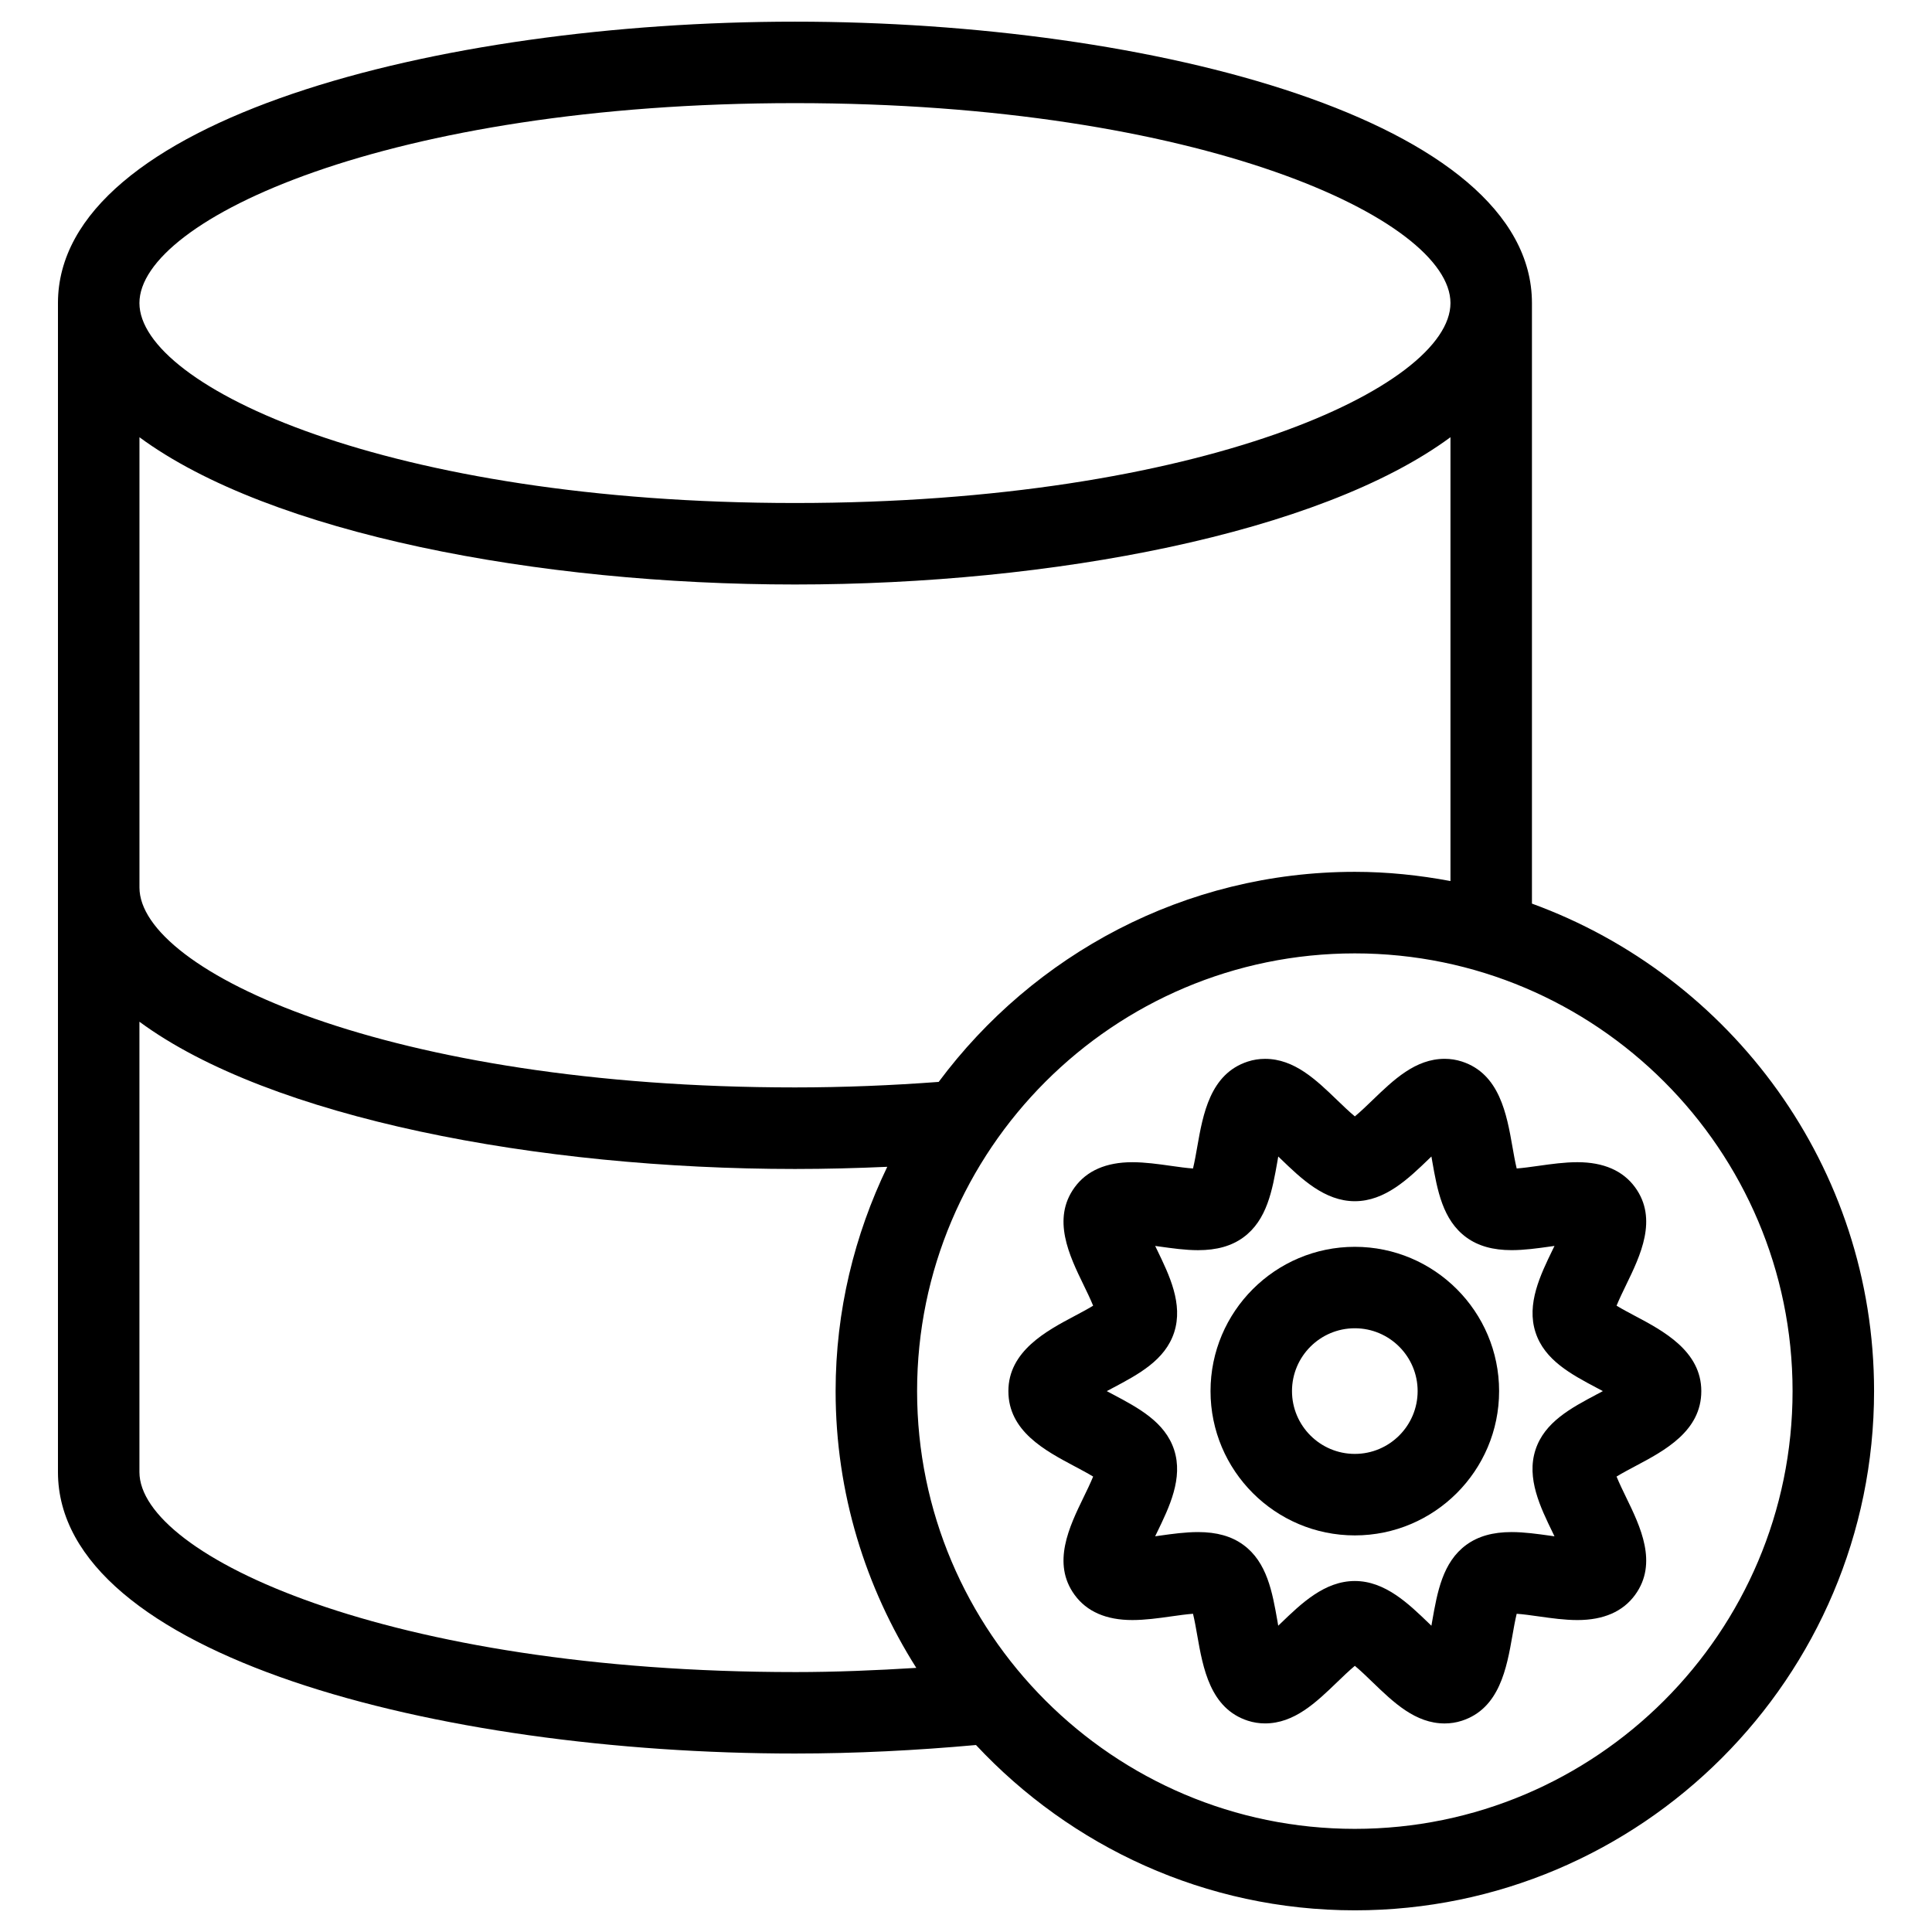
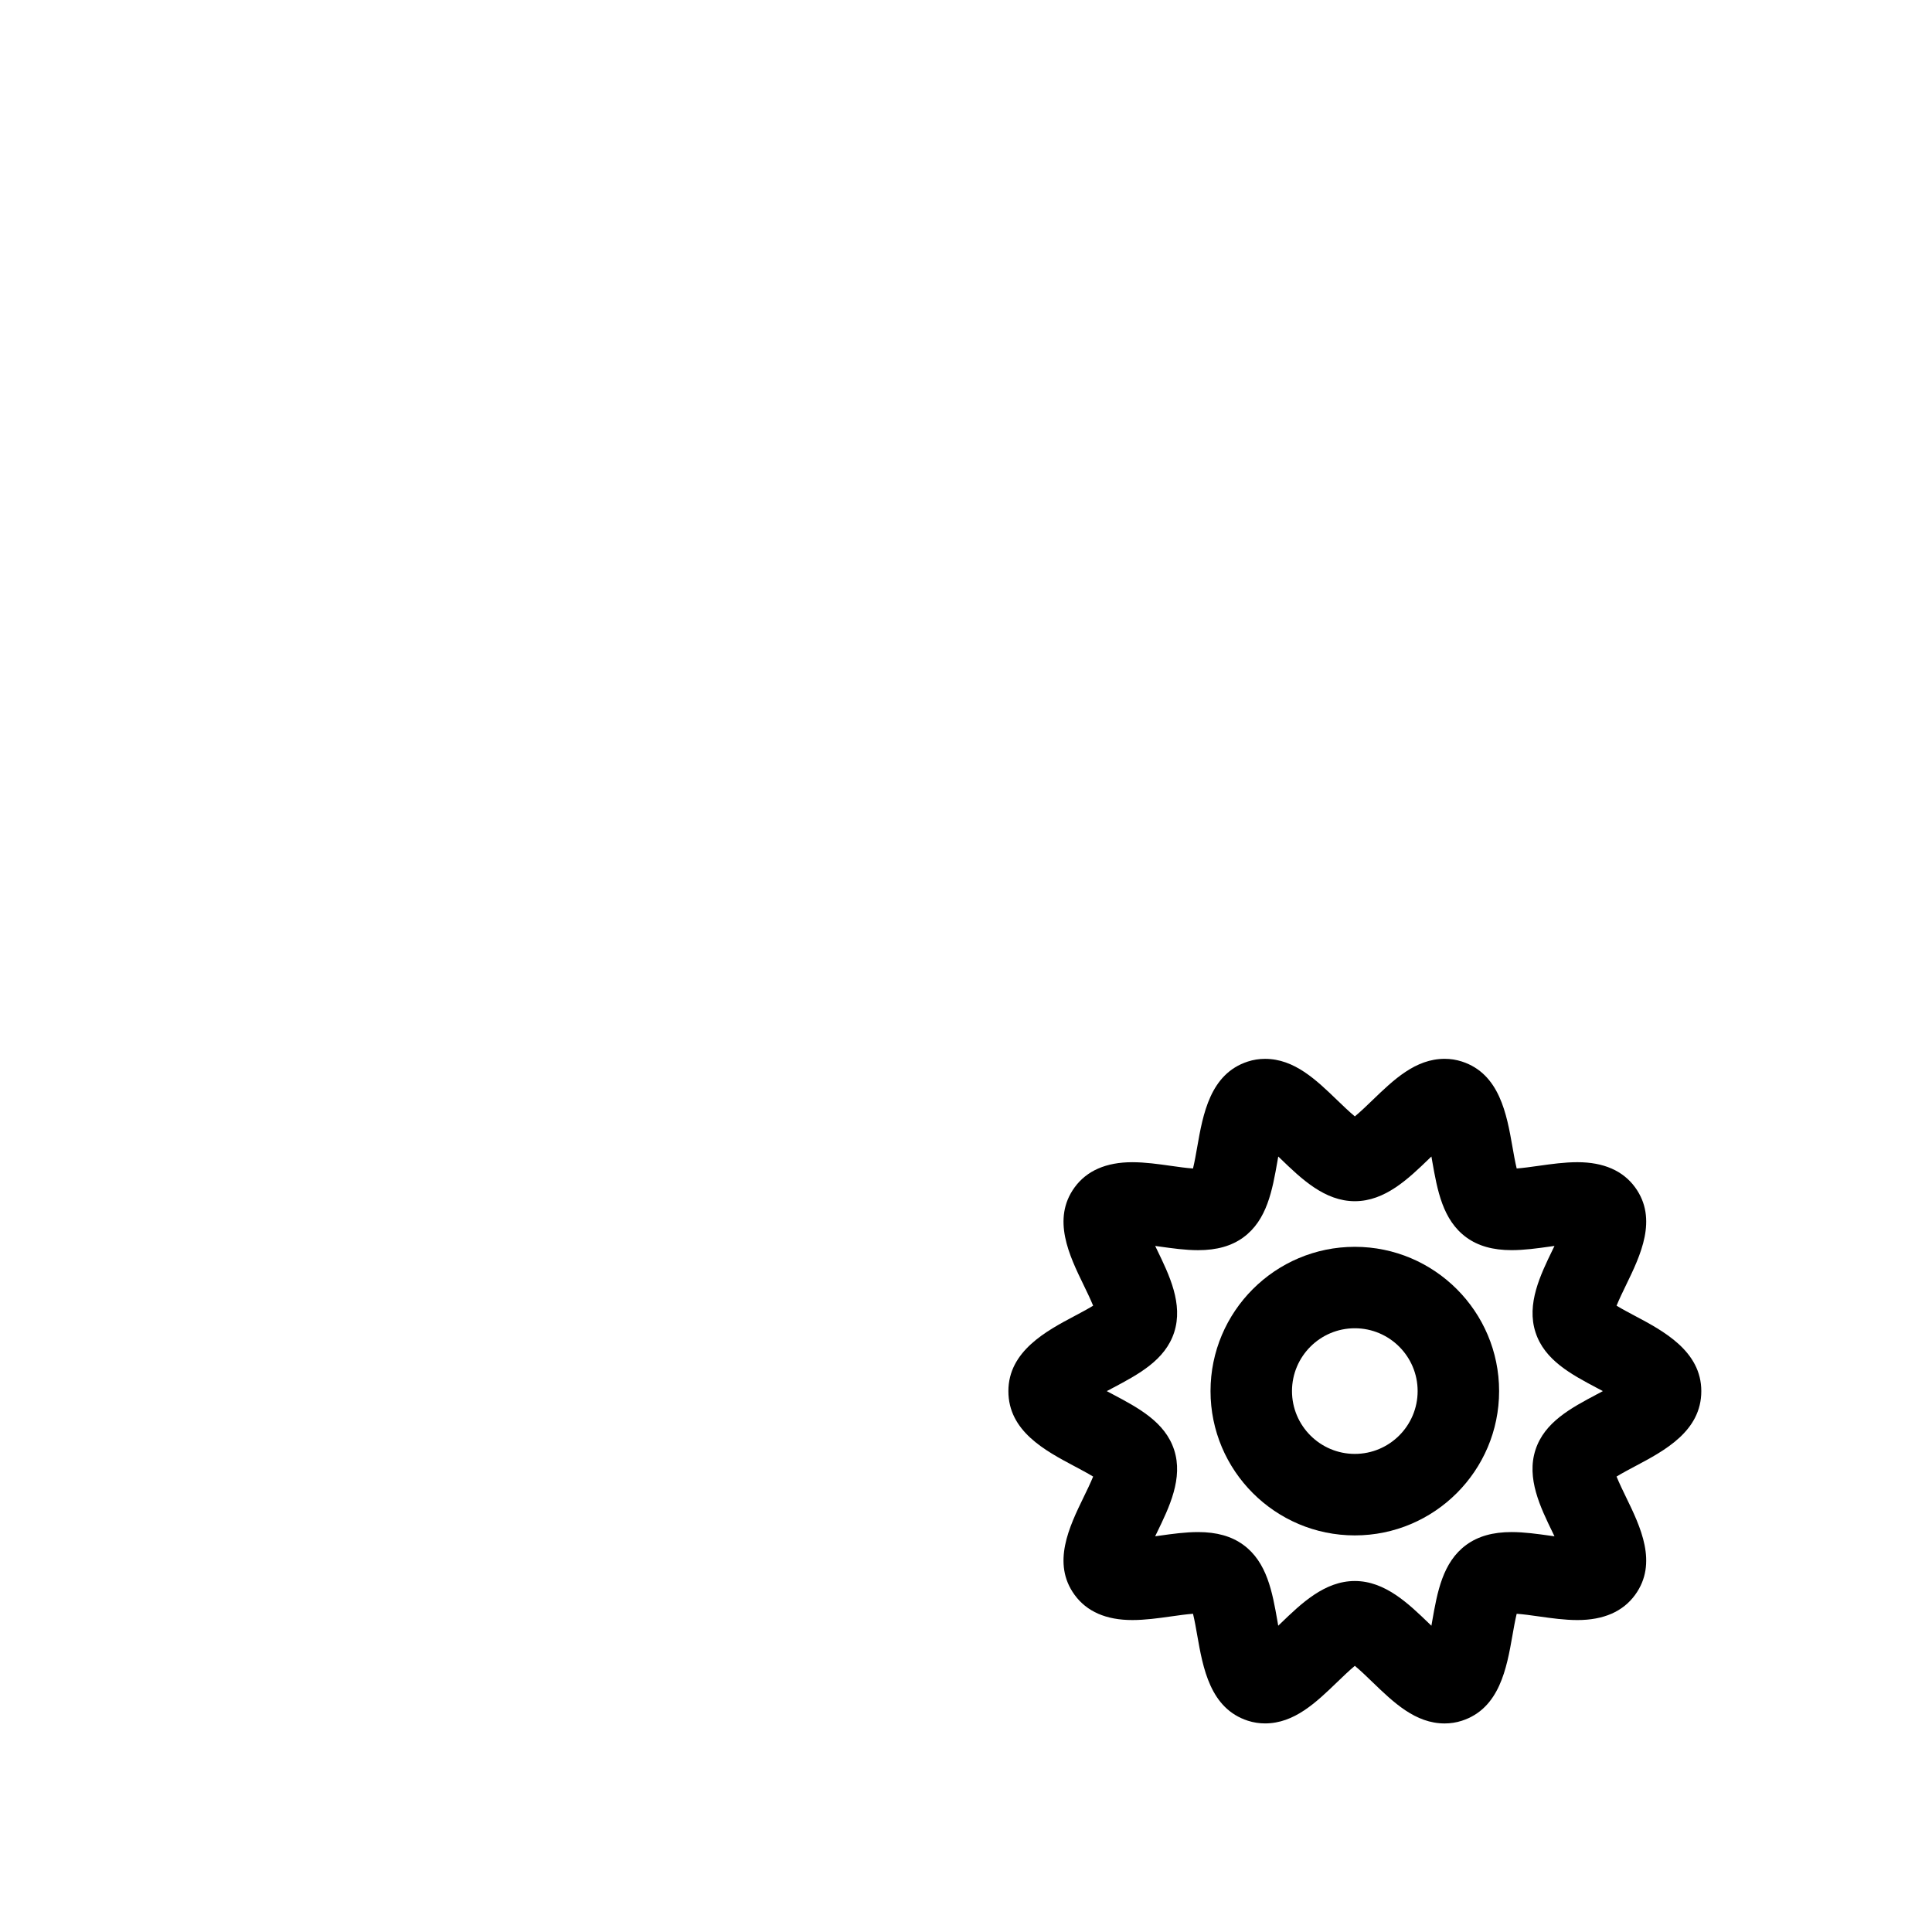
<svg xmlns="http://www.w3.org/2000/svg" fill="#000000" width="800px" height="800px" version="1.1" viewBox="144 144 512 512">
  <g>
-     <path d="m549.98 383.47v-159.16c0-48.438-100.62-74.57-195.31-74.57s-195.31 26.125-195.31 74.57v309.79c0 48.453 100.62 74.602 195.31 74.602 16.113 0 32.199-0.828 47.977-2.254 25.125 26.883 60.781 43.809 100.39 43.809 75.875 0 137.61-61.73 137.61-137.61 0.008-59.375-37.867-109.93-90.664-129.18zm-195.31-212.14c107.63 0 173.72 30.855 173.72 52.98s-66.094 52.992-173.72 52.992c-107.63 0-173.72-30.867-173.72-52.992s66.094-52.98 173.72-52.98zm-173.72 88.535c34.648 25.543 105.71 39.031 173.72 39.031 68.008 0 139.07-13.488 173.72-39.031v117.62c-8.227-1.539-16.676-2.441-25.34-2.441-45.164 0-85.195 21.973-110.29 55.672-12.344 0.922-25.074 1.461-38.082 1.461-107.63 0-173.72-30.855-173.72-52.98v-119.34zm173.72 327.25c-107.63 0-173.72-30.875-173.72-53.008v-119.34c34.648 25.543 105.71 39.023 173.72 39.023 8.25 0 16.41-0.215 24.465-0.574-8.68 18.027-13.688 38.137-13.688 59.449 0 26.977 7.918 52.078 21.383 73.34-10.664 0.66-21.395 1.113-32.16 1.113zm148.37 41.551c-63.969 0-116-52.043-116-116.01s52.035-116 116-116 116.01 52.035 116.01 116-52.043 116.01-116.01 116.01z" />
    <path d="m503.04 474.42c-21.09 0-38.238 17.152-38.238 38.238 0 21.09 17.152 38.238 38.238 38.238 21.09 0 38.238-17.152 38.238-38.238s-17.152-38.238-38.238-38.238zm0 54.879c-9.176 0-16.648-7.465-16.648-16.648 0-9.184 7.465-16.648 16.648-16.648s16.648 7.465 16.648 16.648c0 9.188-7.465 16.648-16.648 16.648z" />
    <path d="m577.35 492.76c-1.41-0.75-3.434-1.812-4.945-2.742 0.699-1.719 1.77-3.922 2.512-5.457 3.785-7.793 8.516-17.504 2.41-25.895-3.223-4.426-8.371-6.672-15.301-6.672-3.375 0-6.859 0.48-10.227 0.957-2.051 0.289-4.152 0.582-5.859 0.707-0.434-1.758-0.836-4.082-1.117-5.691-1.52-8.645-3.406-19.398-13.402-22.648-1.469-0.477-3.008-0.719-4.57-0.719-7.758 0-13.531 5.562-19.117 10.945-1.301 1.254-3.203 3.094-4.684 4.312-1.477-1.215-3.383-3.051-4.68-4.305-5.586-5.383-11.355-10.945-19.117-10.945-1.57 0-3.109 0.238-4.578 0.719-9.996 3.246-11.883 14-13.402 22.645-0.281 1.621-0.691 3.938-1.117 5.691-1.707-0.113-3.809-0.41-5.859-0.699-3.367-0.477-6.852-0.965-10.227-0.965-6.922 0-12.07 2.246-15.293 6.672-6.109 8.391-1.383 18.109 2.41 25.91 0.742 1.527 1.805 3.723 2.504 5.441-1.512 0.93-3.527 1.992-4.938 2.742-7.391 3.922-17.523 9.293-17.523 19.902 0 10.609 9.715 15.754 17.523 19.906 1.402 0.75 3.426 1.812 4.938 2.734-0.699 1.719-1.762 3.922-2.512 5.449-3.785 7.801-8.516 17.512-2.402 25.902 3.223 4.426 8.371 6.68 15.301 6.672 3.375 0 6.852-0.48 10.227-0.957 2.043-0.289 4.144-0.582 5.852-0.707 0.434 1.758 0.836 4.082 1.117 5.691 1.52 8.645 3.406 19.398 13.402 22.648 1.469 0.477 3.008 0.719 4.57 0.719 7.758 0 13.531-5.562 19.117-10.945 1.301-1.254 3.203-3.094 4.684-4.312 1.484 1.223 3.391 3.059 4.684 4.32 5.586 5.383 11.355 10.945 19.117 10.945 1.562 0 3.102-0.238 4.57-0.719 9.996-3.246 11.883-14 13.402-22.645 0.281-1.621 0.691-3.945 1.117-5.699 1.707 0.113 3.816 0.41 5.867 0.699 3.367 0.477 6.852 0.965 10.227 0.965 6.922 0 12.07-2.246 15.293-6.68 6.109-8.391 1.383-18.109-2.418-25.91-0.742-1.527-1.805-3.723-2.504-5.441 1.512-0.922 3.519-1.988 4.93-2.734 7.809-4.137 17.531-9.301 17.531-19.906 0.004-10.613-10.129-15.98-17.512-19.902zm-10.133 20.727c-6.836 3.629-13.914 7.371-16.301 14.738-2.445 7.527 1.289 15.188 4.578 21.957 0.145 0.297 0.301 0.617 0.461 0.957-0.387-0.059-0.762-0.109-1.152-0.16-3.367-0.469-6.844-0.965-10.219-0.965-4.945 0-8.852 1.102-11.977 3.375-6.312 4.598-7.707 12.551-9.062 20.246-0.066 0.367-0.137 0.77-0.207 1.203-0.215-0.207-0.434-0.418-0.625-0.605-5.461-5.269-11.66-11.25-19.672-11.25-8.012 0-14.207 5.973-19.672 11.25-0.195 0.18-0.41 0.387-0.625 0.598-0.078-0.434-0.152-0.836-0.207-1.211-1.352-7.688-2.75-15.641-9.07-20.238-3.117-2.266-7.031-3.367-11.961-3.367-3.375 0-6.852 0.48-10.219 0.957-0.387 0.059-0.77 0.113-1.16 0.16 0.164-0.34 0.324-0.656 0.461-0.949 3.289-6.766 7.016-14.438 4.57-21.957-2.391-7.363-9.457-11.113-16.293-14.738-0.469-0.246-1-0.527-1.555-0.828 0.555-0.297 1.078-0.574 1.547-0.82 6.836-3.629 13.914-7.371 16.309-14.746 2.441-7.527-1.289-15.188-4.57-21.953-0.152-0.297-0.301-0.617-0.461-0.957 0.387 0.059 0.762 0.109 1.152 0.16 3.367 0.469 6.844 0.965 10.215 0.965 4.945 0 8.859-1.102 11.977-3.375 6.312-4.598 7.707-12.543 9.062-20.238 0.066-0.375 0.137-0.777 0.207-1.211 0.223 0.207 0.438 0.418 0.633 0.605 5.461 5.269 11.652 11.242 19.664 11.242s14.207-5.973 19.672-11.25c0.195-0.18 0.41-0.387 0.625-0.598 0.078 0.434 0.152 0.836 0.207 1.211 1.352 7.688 2.75 15.641 9.07 20.238 3.117 2.266 7.031 3.367 11.961 3.367 3.375 0 6.852-0.48 10.219-0.957 0.387-0.059 0.77-0.113 1.16-0.16-0.16 0.332-0.316 0.656-0.461 0.941-3.289 6.766-7.016 14.445-4.57 21.957 2.383 7.371 9.457 11.129 16.301 14.754 0.461 0.246 0.992 0.527 1.547 0.82-0.559 0.301-1.094 0.582-1.559 0.832z" />
  </g>
</svg>